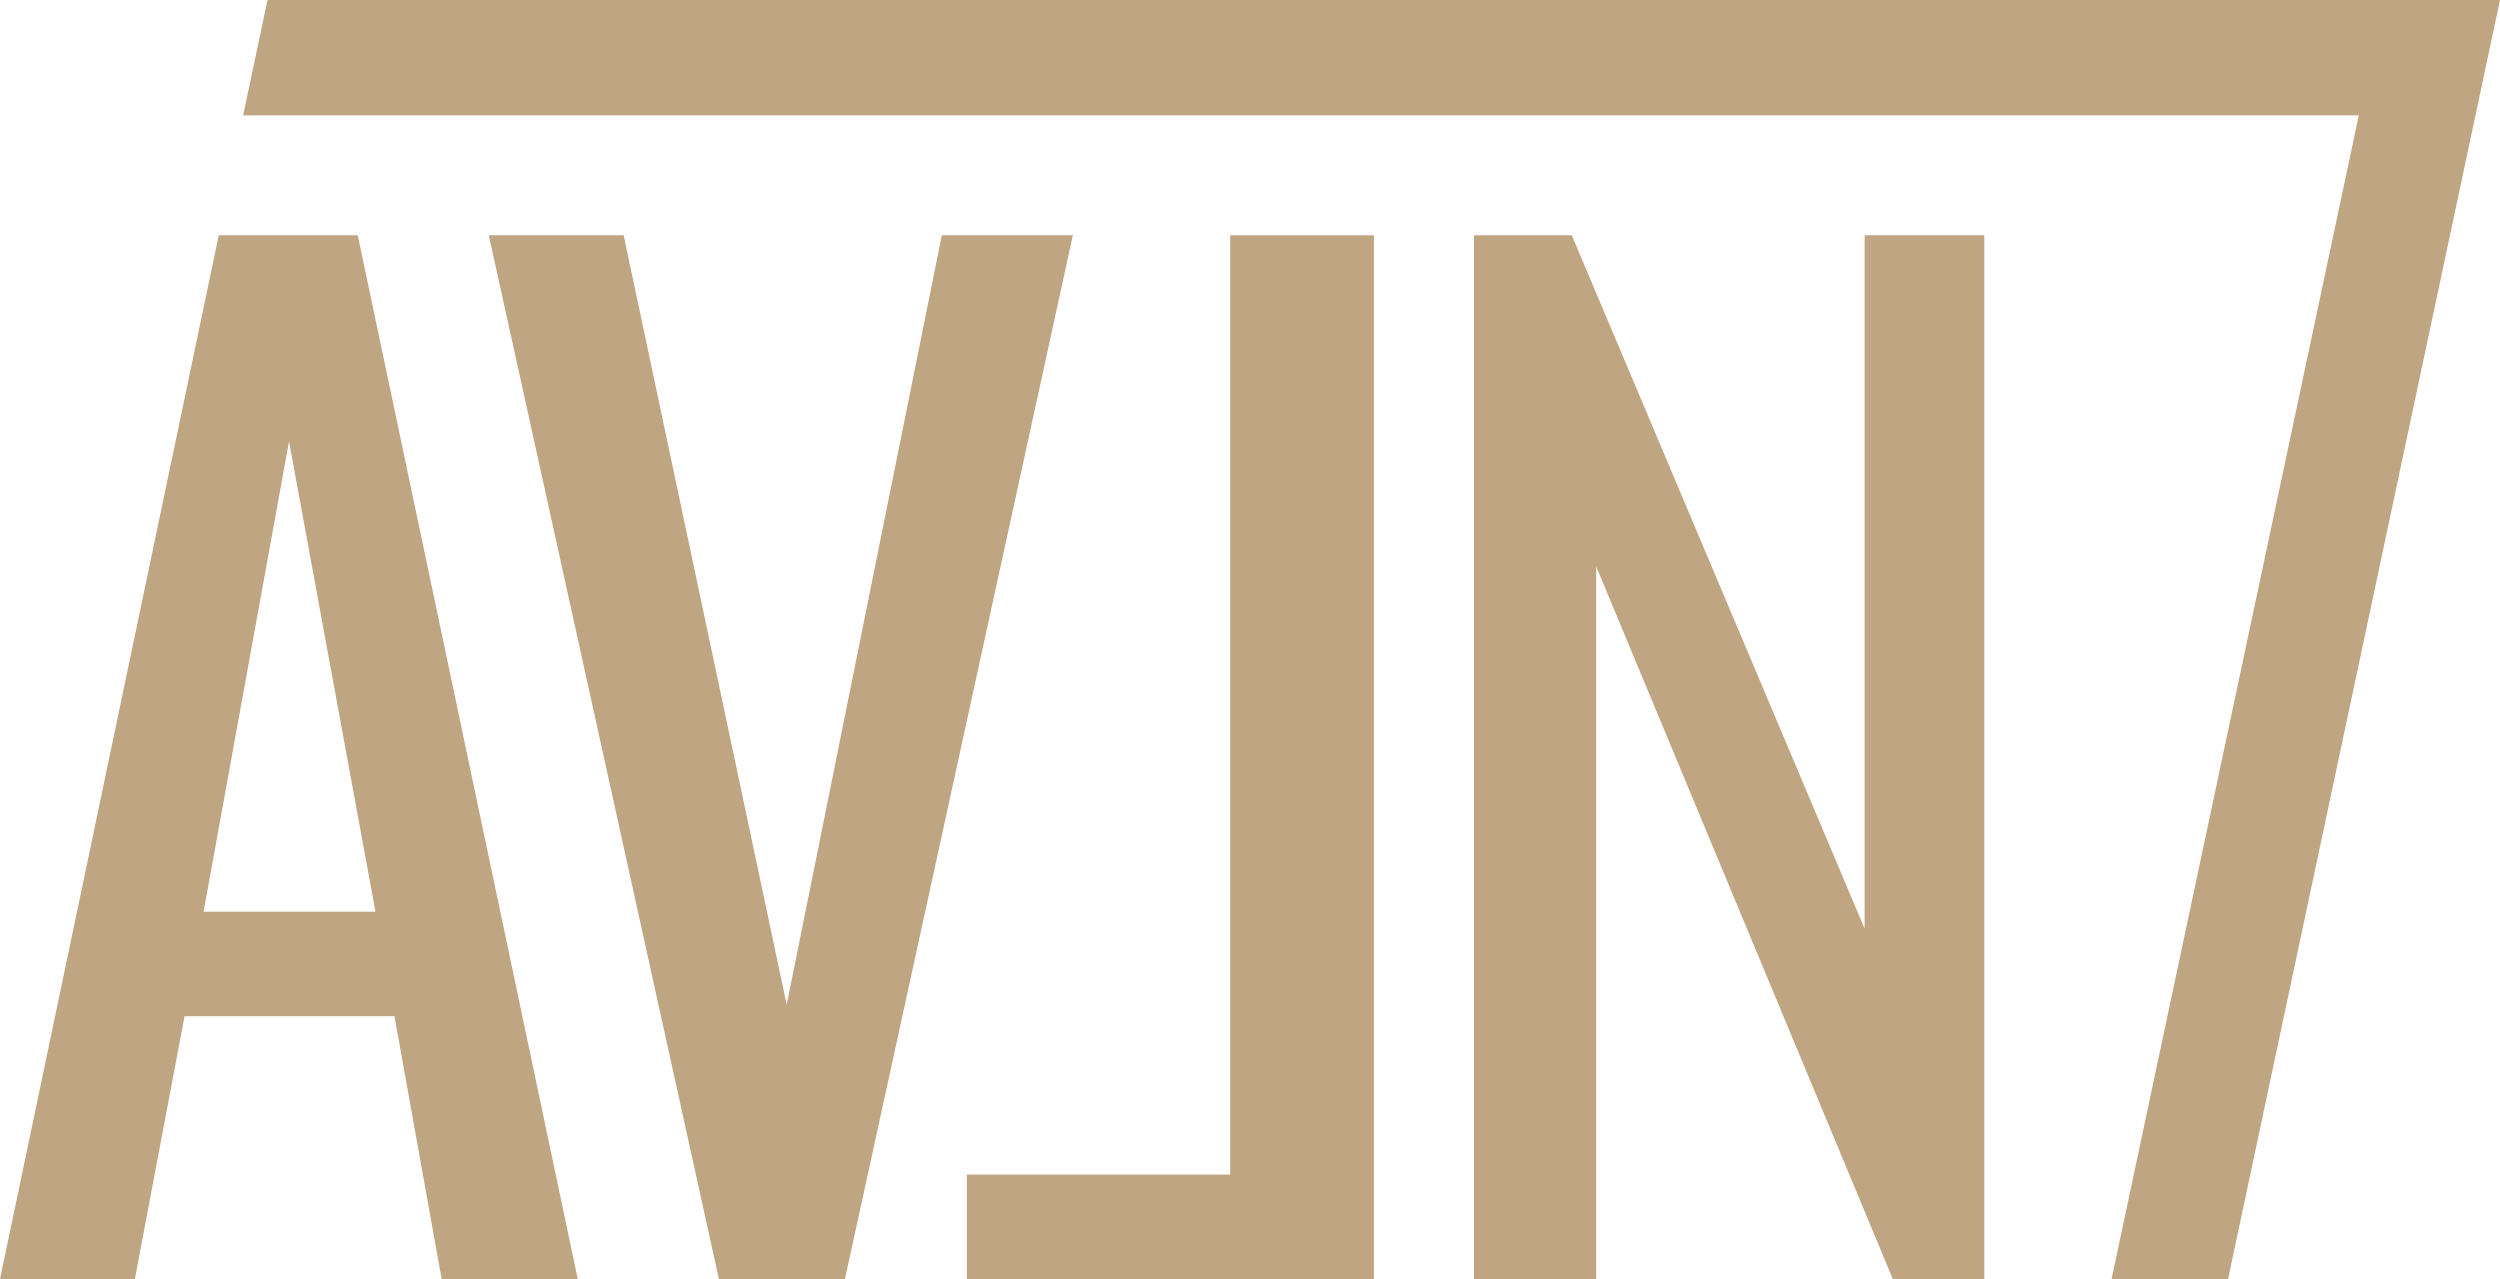
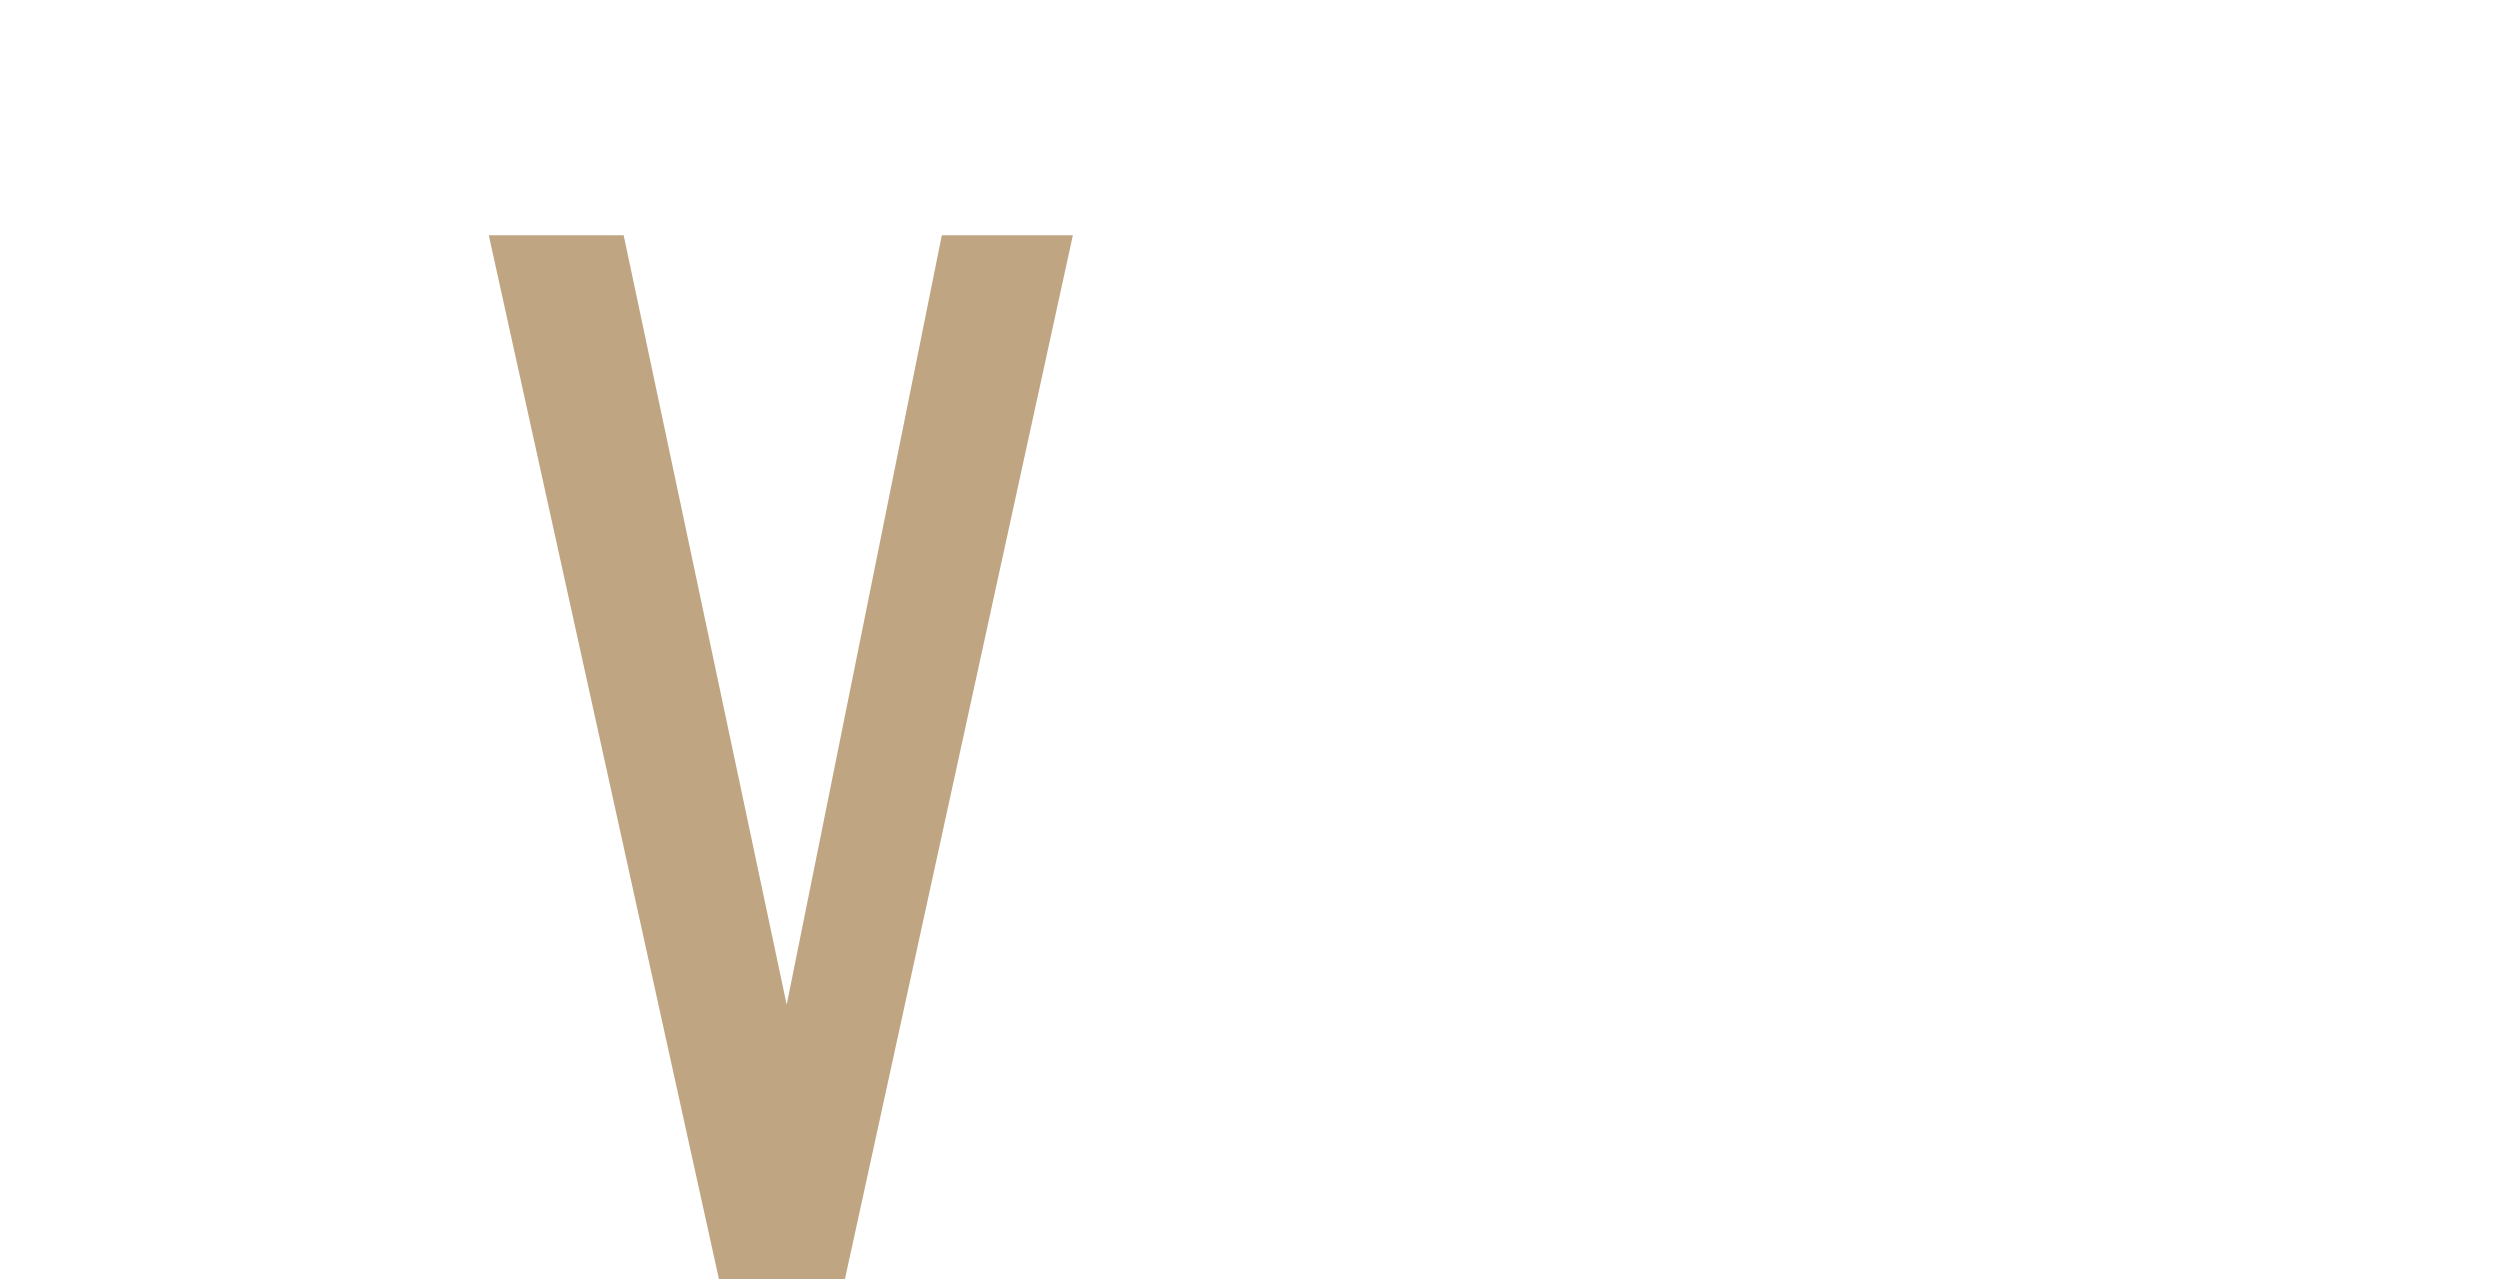
<svg xmlns="http://www.w3.org/2000/svg" width="129" height="66" viewBox="0 0 129 66" fill="none">
  <g id="Vector">
-     <path d="M11.288 12.141H18.459L29.812 66H22.788L20.354 52.436H9.523L6.959 66H0L11.288 12.141ZM19.374 47.044L14.914 22.777L10.504 47.044H19.374Z" fill="#C0A583" />
    <path d="M25.222 12.141H32.181L40.593 51.841L48.598 12.141H55.36L43.599 66H37.097L25.222 12.141Z" fill="#C0A583" />
-     <path d="M76.041 12.141H81.105L96.215 47.92V12.141H102.39V66H97.669L82.363 29.229V66H76.057V12.141H76.041Z" fill="#C0A583" />
-     <path d="M70.895 66H49.888V60.608H63.479V12.141H70.895V66Z" fill="#C0A583" />
-     <path d="M13.803 0L12.546 5.955H121.714L108.957 66H114.968L129 0H13.803Z" fill="#C0A583" />
  </g>
</svg>